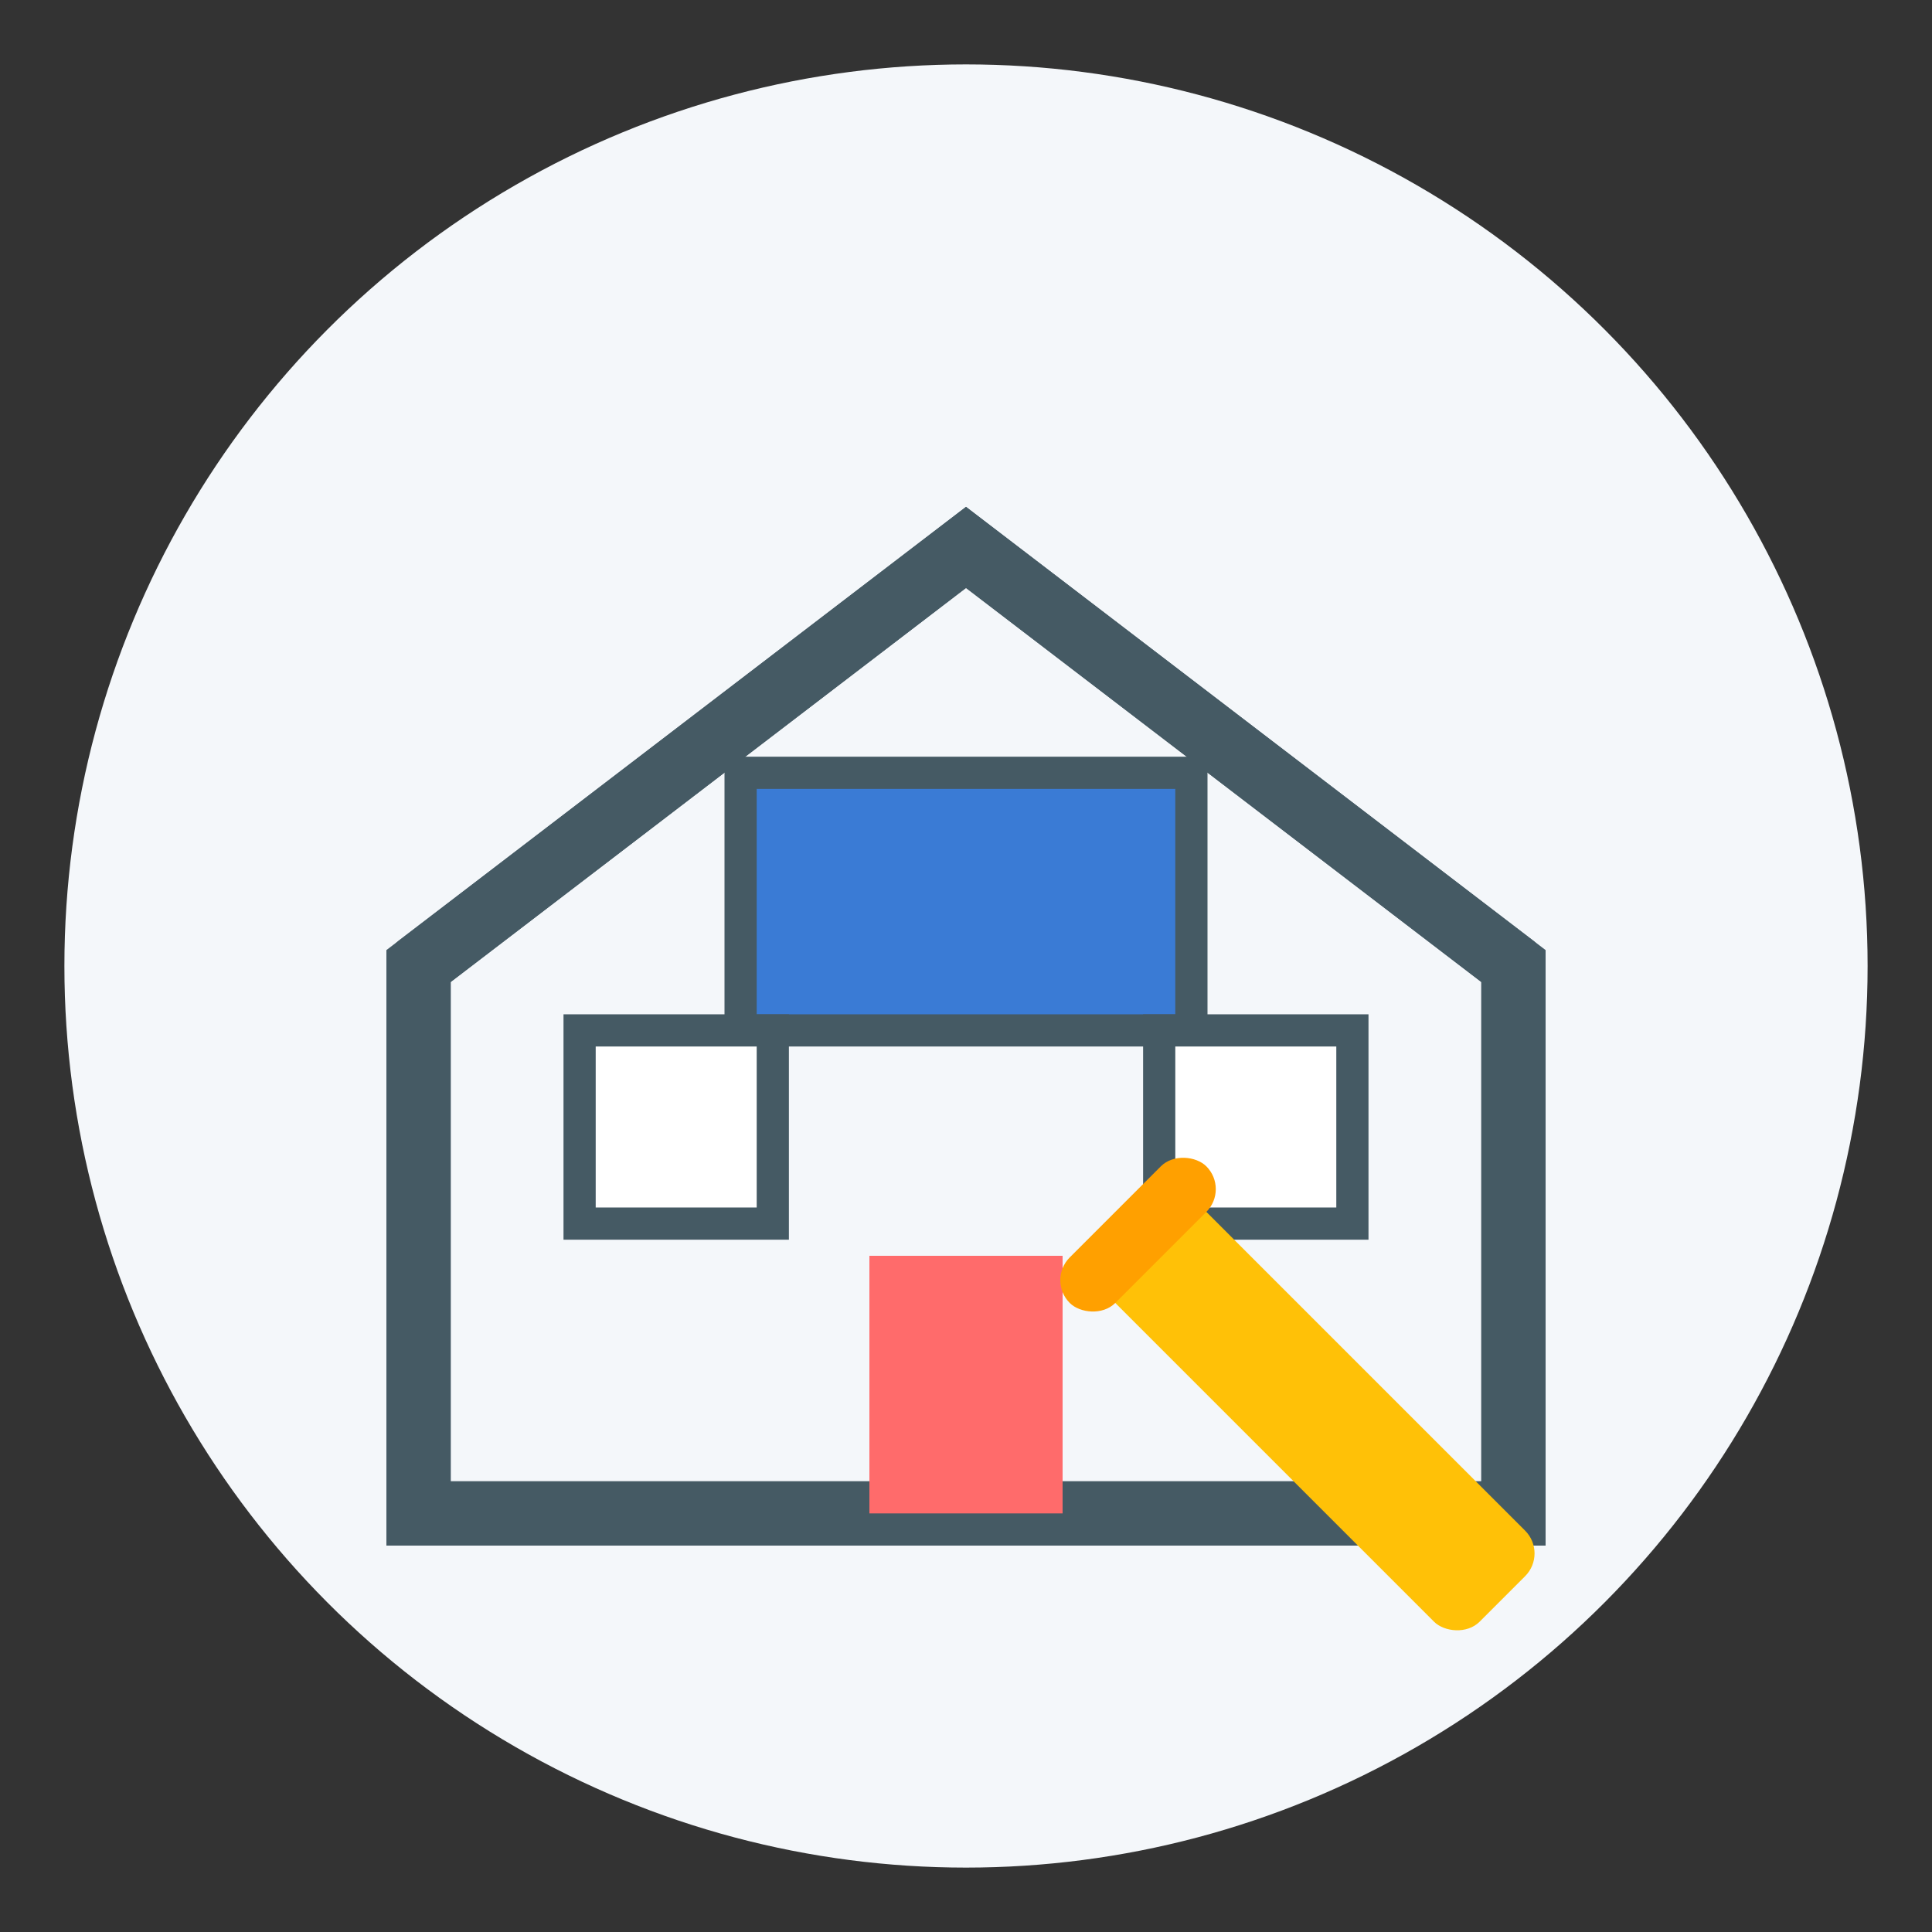
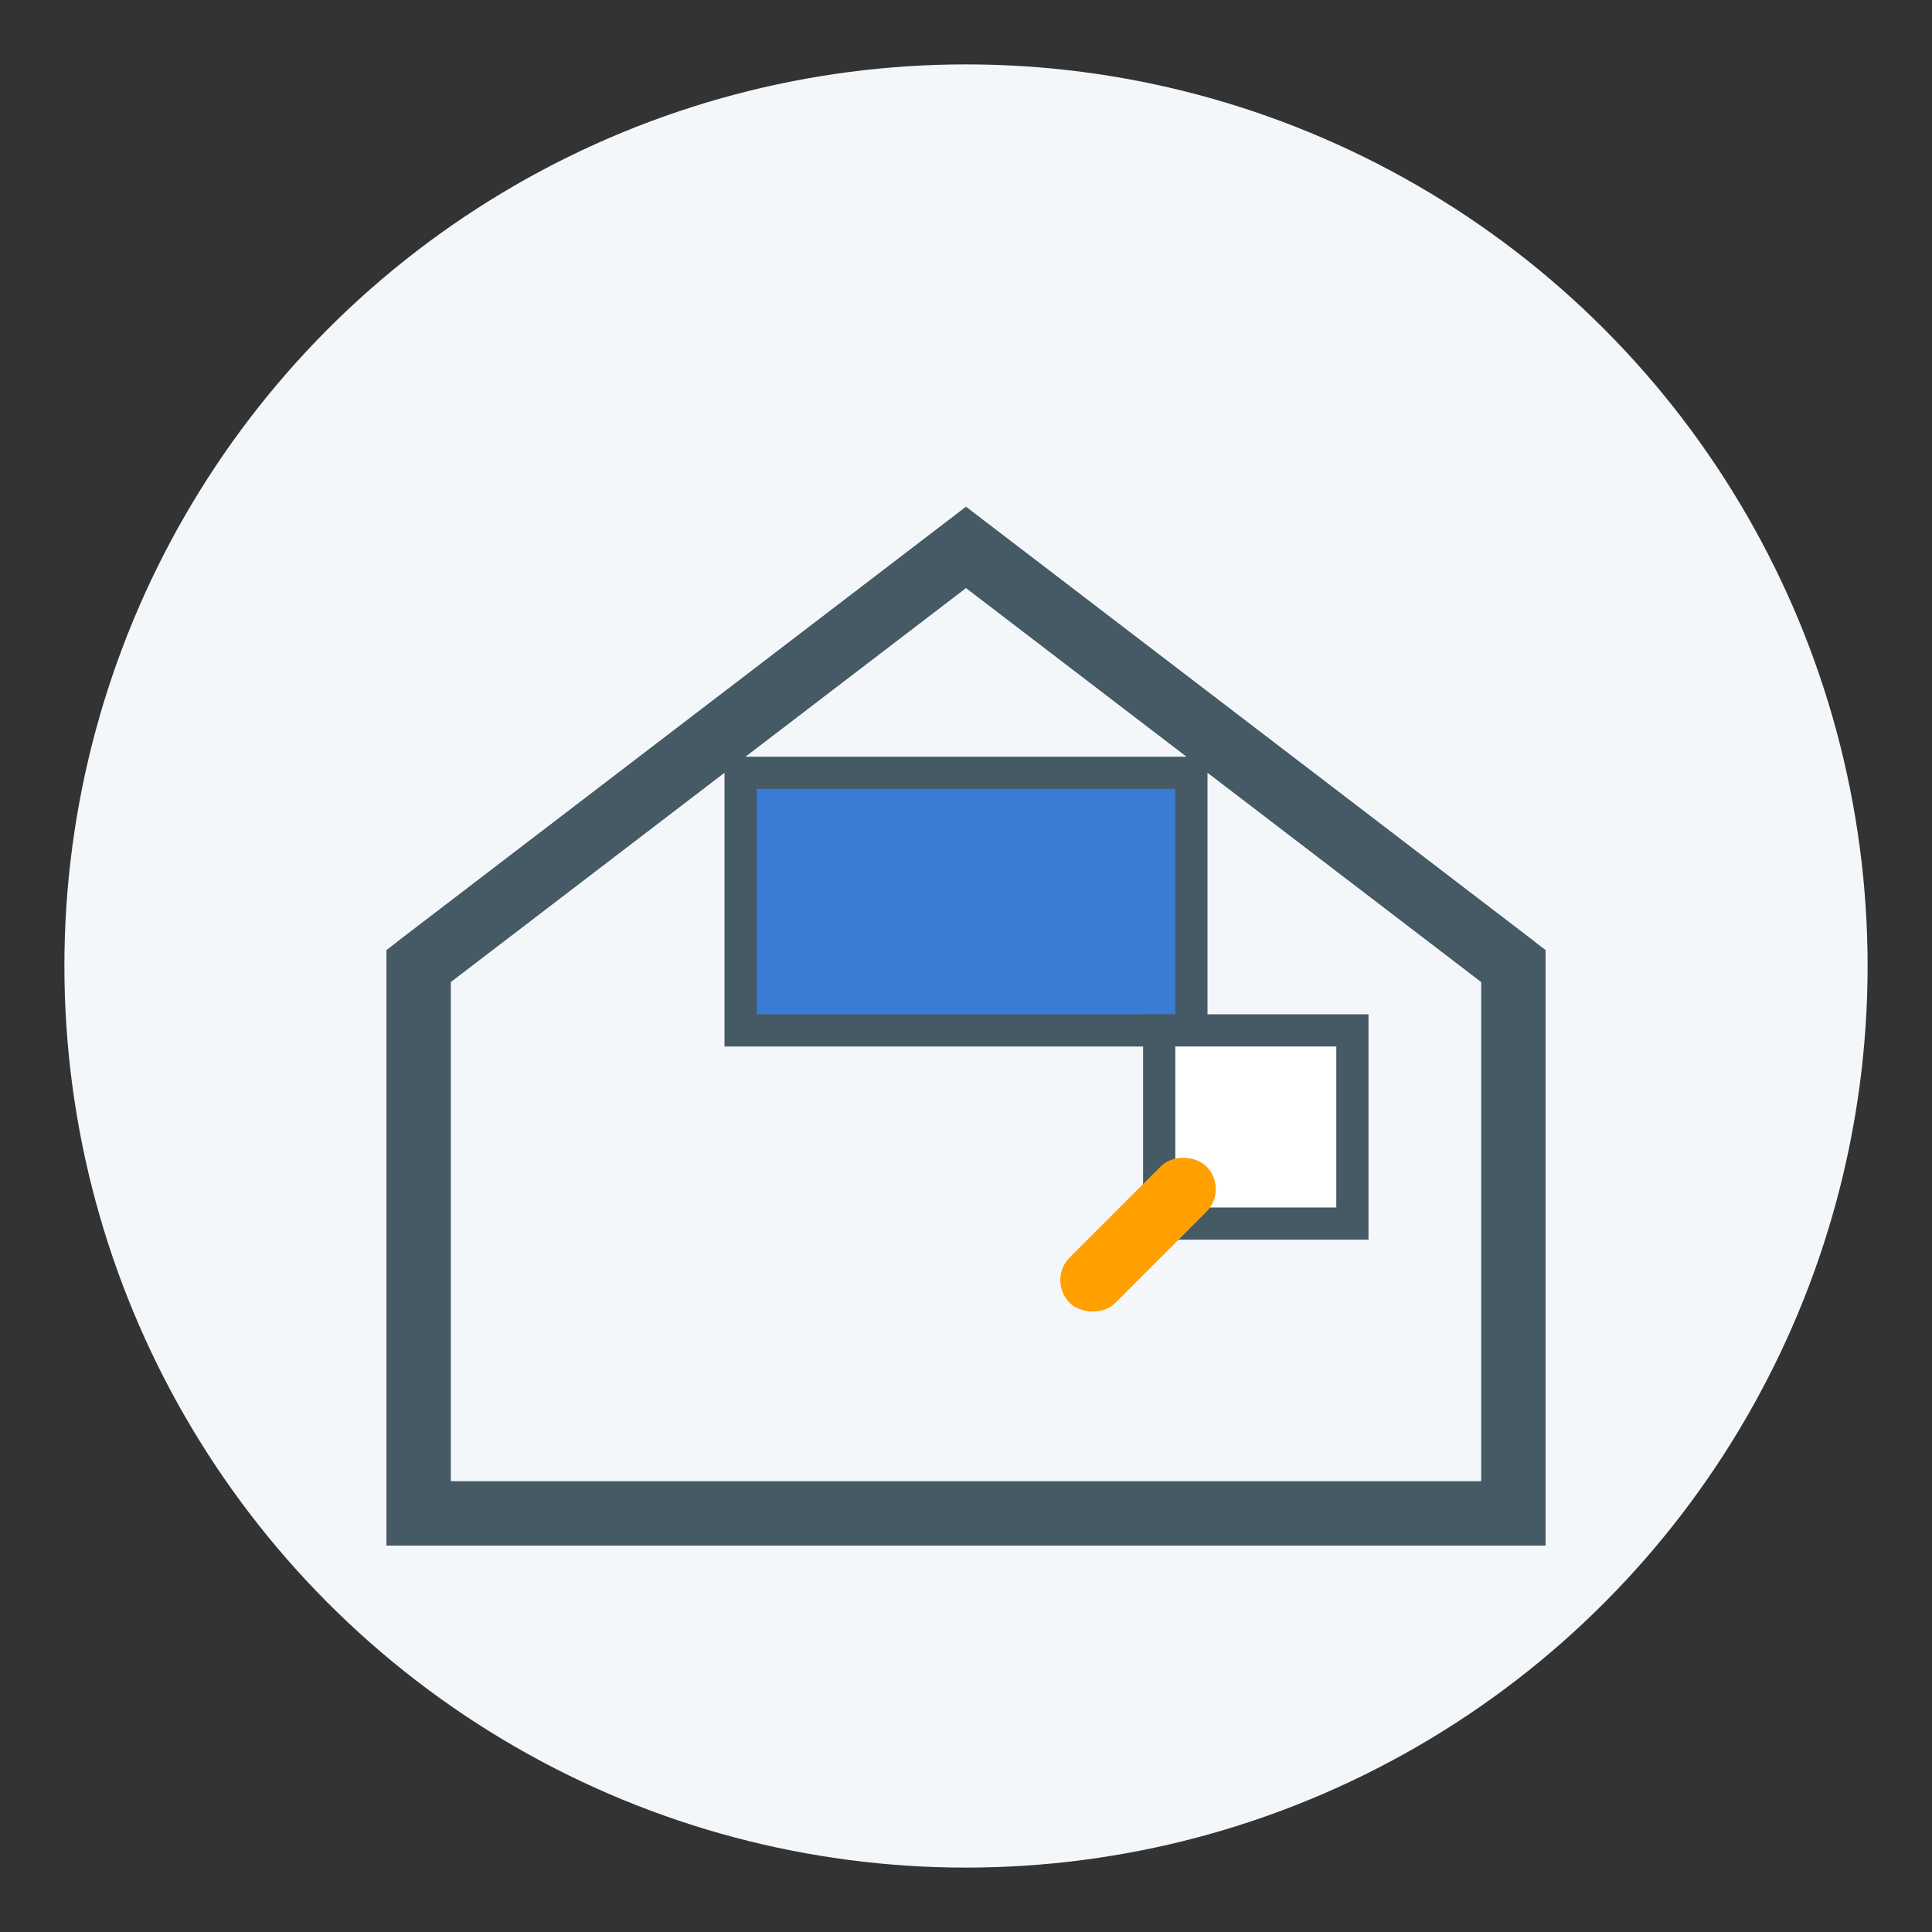
<svg xmlns="http://www.w3.org/2000/svg" width="60" height="60" viewBox="0 0 60 60">
  <rect x="0" y="0" width="60" height="60" fill="#333333" stroke="none" />
  <circle cx="30" cy="30" r="28" fill="#f4f7fa" />
  <g transform="translate(13, 12)">
    <path d="M0,18 L17,5 L34,18 L34,35 L0,35 Z" fill="none" stroke="#455A64" stroke-width="2" />
    <path d="M0,18 L17,5 L34,18" fill="none" stroke="#455A64" stroke-width="2" stroke-linecap="round" />
    <rect x="10" y="12" width="14" height="8" fill="#3a7bd5" stroke="#455A64" stroke-width="1" />
-     <rect x="14" y="27" width="6" height="8" fill="#ff6b6b" />
-     <rect x="5" y="20" width="6" height="6" fill="#ffffff" stroke="#455A64" stroke-width="1" />
    <rect x="23" y="20" width="6" height="6" fill="#ffffff" stroke="#455A64" stroke-width="1" />
    <g transform="translate(28, 32) rotate(-45)">
-       <rect x="-2" y="-8" width="4" height="16" rx="1" fill="#FFC107" />
      <rect x="-3" y="-9" width="6" height="2" rx="1" fill="#FFA000" />
    </g>
  </g>
</svg>